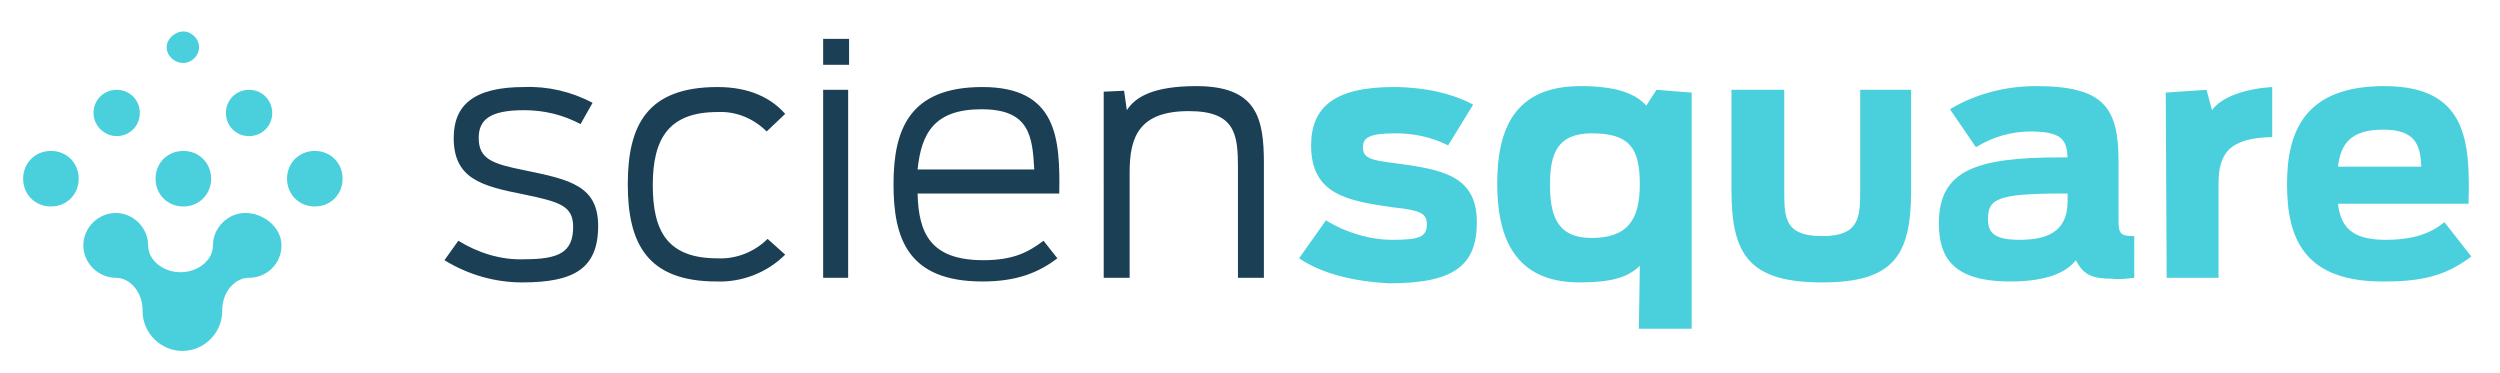
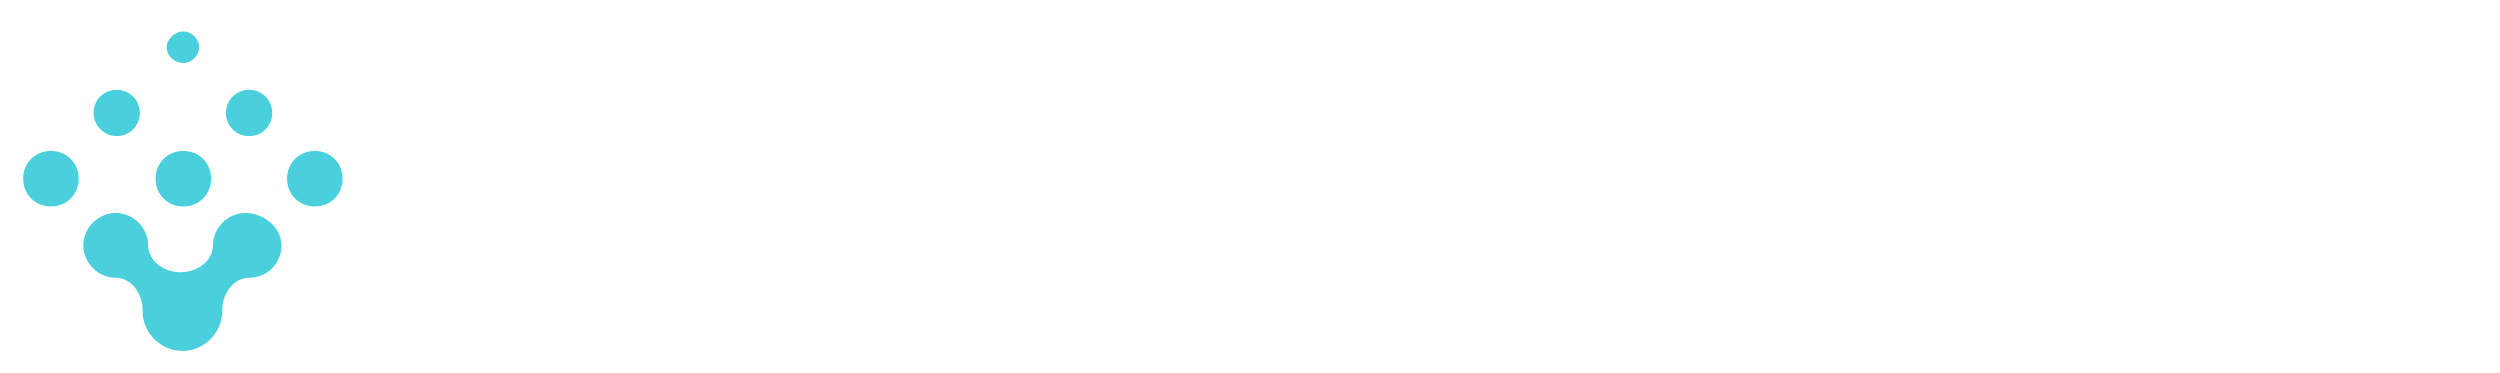
<svg xmlns="http://www.w3.org/2000/svg" version="1.1" id="Calque_1" x="0px" y="0px" width="270px" height="40.3px" viewBox="0 0 270 40.3" style="enable-background:new 0 0 270 40.3;" xml:space="preserve">
  <style type="text/css">
	.st0{fill:#4ACFDC;}
	.st1{fill:#1B3F55;}
</style>
  <g id="Groupe_7" transform="translate(0 0)">
    <g>
      <g id="Groupe_3" transform="translate(0 0)">
        <path id="Tracé_4" class="st0" d="M30.4,26.5c0,2-1.6,3.5-3.5,3.5l0,0l0,0c-1.6,0-2.9,1.6-2.9,3.5c0,0,0,0,0,0.1     c0,2.3-1.9,4.3-4.3,4.3l0,0l0,0c-2.3,0-4.3-1.9-4.3-4.3c0,0,0,0,0-0.1c0-1.9-1.3-3.5-2.9-3.5l0,0c-1.9,0-3.5-1.6-3.5-3.5     c0-1.9,1.6-3.5,3.5-3.5s3.5,1.6,3.5,3.5l0,0l0,0c0,1.6,1.6,2.9,3.5,2.9s3.5-1.3,3.5-2.9l0,0c0-1.9,1.6-3.5,3.5-3.5     S30.4,24.5,30.4,26.5 M19.8,6.8c0.9,0,1.7-0.8,1.7-1.7s-0.8-1.7-1.7-1.7S18,4.2,18,5.1S18.8,6.8,19.8,6.8L19.8,6.8 M37,19.3     c0,1.7-1.3,3-3,3c-1.7,0-3-1.3-3-3s1.3-3,3-3l0,0C35.7,16.3,37,17.6,37,19.3L37,19.3 M16.8,19.3c0-1.7,1.3-3,3-3s3,1.3,3,3     s-1.3,3-3,3C18.1,22.3,16.8,21,16.8,19.3L16.8,19.3 M8.5,19.3c0,1.7-1.3,3-3,3s-3-1.3-3-3s1.3-3,3-3S8.5,17.6,8.5,19.3L8.5,19.3      M12.6,14.7c1.4,0,2.5-1.1,2.5-2.5c0-1.4-1.1-2.5-2.5-2.5c-1.4,0-2.5,1.1-2.5,2.5S11.3,14.7,12.6,14.7 M26.9,14.7     c1.4,0,2.5-1.1,2.5-2.5s-1.1-2.5-2.5-2.5c-1.4,0-2.5,1.1-2.5,2.5C24.4,13.6,25.5,14.7,26.9,14.7" />
-         <path id="Tracé_5" class="st0" d="M140.3,27.9l2.9-4.1c2.1,1.3,4.7,2.1,7.2,2.1c2.9,0,3.7-0.3,3.7-1.7c0-1.2-0.8-1.5-3.6-1.8     c-5-0.7-8.9-1.4-8.9-6.7c0-4.1,2.5-6.3,8.9-6.3c3.3,0,6.4,0.7,8.6,1.9l-2.7,4.4c-1.8-0.9-3.7-1.3-5.7-1.3c-2.9,0-3.5,0.5-3.5,1.5     c0,1.1,0.7,1.4,3.3,1.7c5.2,0.7,9,1.3,9,6.4c0,4.7-2.5,6.6-9.5,6.6C146.5,30.4,143,29.7,140.3,27.9 M177.1,28.7     c-1.3,1.3-3.2,1.8-6.5,1.8c-7,0-8.9-4.8-8.9-10.7s1.9-10.5,9-10.5c3.9,0,5.9,0.8,7.1,2.1l1.1-1.7l3.8,0.3v25.5H177L177.1,28.7z      M177.1,19.9c0-3.9-1.1-5.5-5.2-5.5c-3.7,0-4.5,2.2-4.5,5.5s0.7,5.8,4.5,5.8C175.8,25.7,177.1,23.7,177.1,19.9 M187,20.6V9.7h5.7     v11c0,2.9,0.1,4.8,4.1,4.8c4,0,4.1-2,4.1-4.9V9.7h5.5v10.9c0,7-1.9,9.9-9.6,9.9C189,30.5,187,27.6,187,20.6 M209.4,24.1     c0-5.7,4-7.1,13.1-7.1h0.8c-0.1-1.8-0.5-2.8-4-2.8c-2.1,0-4.1,0.6-5.9,1.7l-2.8-4.1c2.8-1.7,6.1-2.5,9.3-2.5     c7.3,0,8.9,2.3,8.9,8.1v6.2c0,1.6,0.1,1.9,1.7,1.9V30c-0.8,0.1-1.6,0.2-2.4,0.1c-2.1,0-3.1-0.4-3.9-2c-1.1,1.4-3.3,2.3-7.1,2.3     C210.8,30.4,209.4,27.7,209.4,24.1 M223.3,21.7v-0.8h-0.5c-7.2,0-8.1,0.6-8.1,2.8c0,1.5,0.8,2.2,3.4,2.2     C221.7,25.9,223.3,24.6,223.3,21.7 M233.9,10l4.4-0.3l0.6,2.2c0.9-1.3,3.3-2.3,6.5-2.5v5.4c-4.8,0.1-5.8,1.9-5.8,5.1v10.1H234     L233.9,10L233.9,10z M247,19.9c0-5.7,1.9-10.6,10.5-10.6c8.9,0,9.3,5.9,9.1,12.7h-14.1c0.3,2.5,1.5,3.9,5.1,3.9     c3.1,0,4.9-0.7,6.4-1.9l2.9,3.7c-2.6,2-5.2,2.7-9.3,2.7C248.8,30.5,247,25.7,247,19.9 M252.5,18h9c-0.1-2.3-0.6-4-4.1-4     C253.9,14,252.8,15.5,252.5,18" />
-         <path id="Tracé_6" class="st1" d="M48,28.1l1.5-2.1c2.1,1.3,4.6,2.1,7.1,2c3.7,0,5.3-0.7,5.3-3.5c0-2.3-1.5-2.7-5.3-3.5     C52,20.1,49,19.3,49,14.9c0-3.5,2.1-5.5,7.6-5.5c2.6-0.1,5.1,0.5,7.4,1.7l-1.3,2.3c-1.9-1-3.9-1.5-6.1-1.5c-3.8,0-4.9,1.1-4.9,3     c0,2.3,1.5,2.8,5,3.5c4.9,1,7.9,1.7,7.9,6c0,4.6-2.6,6.1-8.2,6.1C53.5,30.5,50.6,29.7,48,28.1 M67.8,19.9     c0-6.4,2.1-10.5,9.7-10.5c3.6,0,5.9,1.3,7.3,2.9l-2,1.9c-1.4-1.4-3.3-2.2-5.3-2.1c-5.3,0-7,2.9-7,7.9c0,5,1.6,7.9,7,7.9     c2,0.1,4-0.7,5.4-2.1l1.9,1.7c-1.9,1.9-4.6,3-7.4,2.9C69.9,30.4,67.8,26.3,67.8,19.9 M88.9,9.7h2.7V30h-2.7V9.7z M96.5,19.9     c0-5.9,1.7-10.5,9.6-10.5c8.1,0,8.4,5.6,8.3,11.5H99.1c0.1,4.3,1.4,7.2,7.1,7.2c3.3,0,4.9-0.9,6.5-2.1l1.5,1.9     c-2,1.5-4.3,2.5-8.1,2.5C98,30.4,96.5,25.7,96.5,19.9 M99.1,18.3h12.6c-0.2-3.6-0.5-6.5-5.7-6.5C100.9,11.8,99.5,14.4,99.1,18.3      M119.2,9.9l2.2-0.1l0.3,2.1c0.9-1.4,2.8-2.6,7.5-2.6c6.5,0,7.3,3.4,7.3,8.3V30h-2.8V18.1c0-3.6-0.3-6.1-5.3-6.1     c-5.4,0-6.4,2.8-6.4,6.6v11.4h-2.8V9.9z M91.7,4.2h-2.8V7h2.8V4.2z" />
      </g>
    </g>
  </g>
</svg>